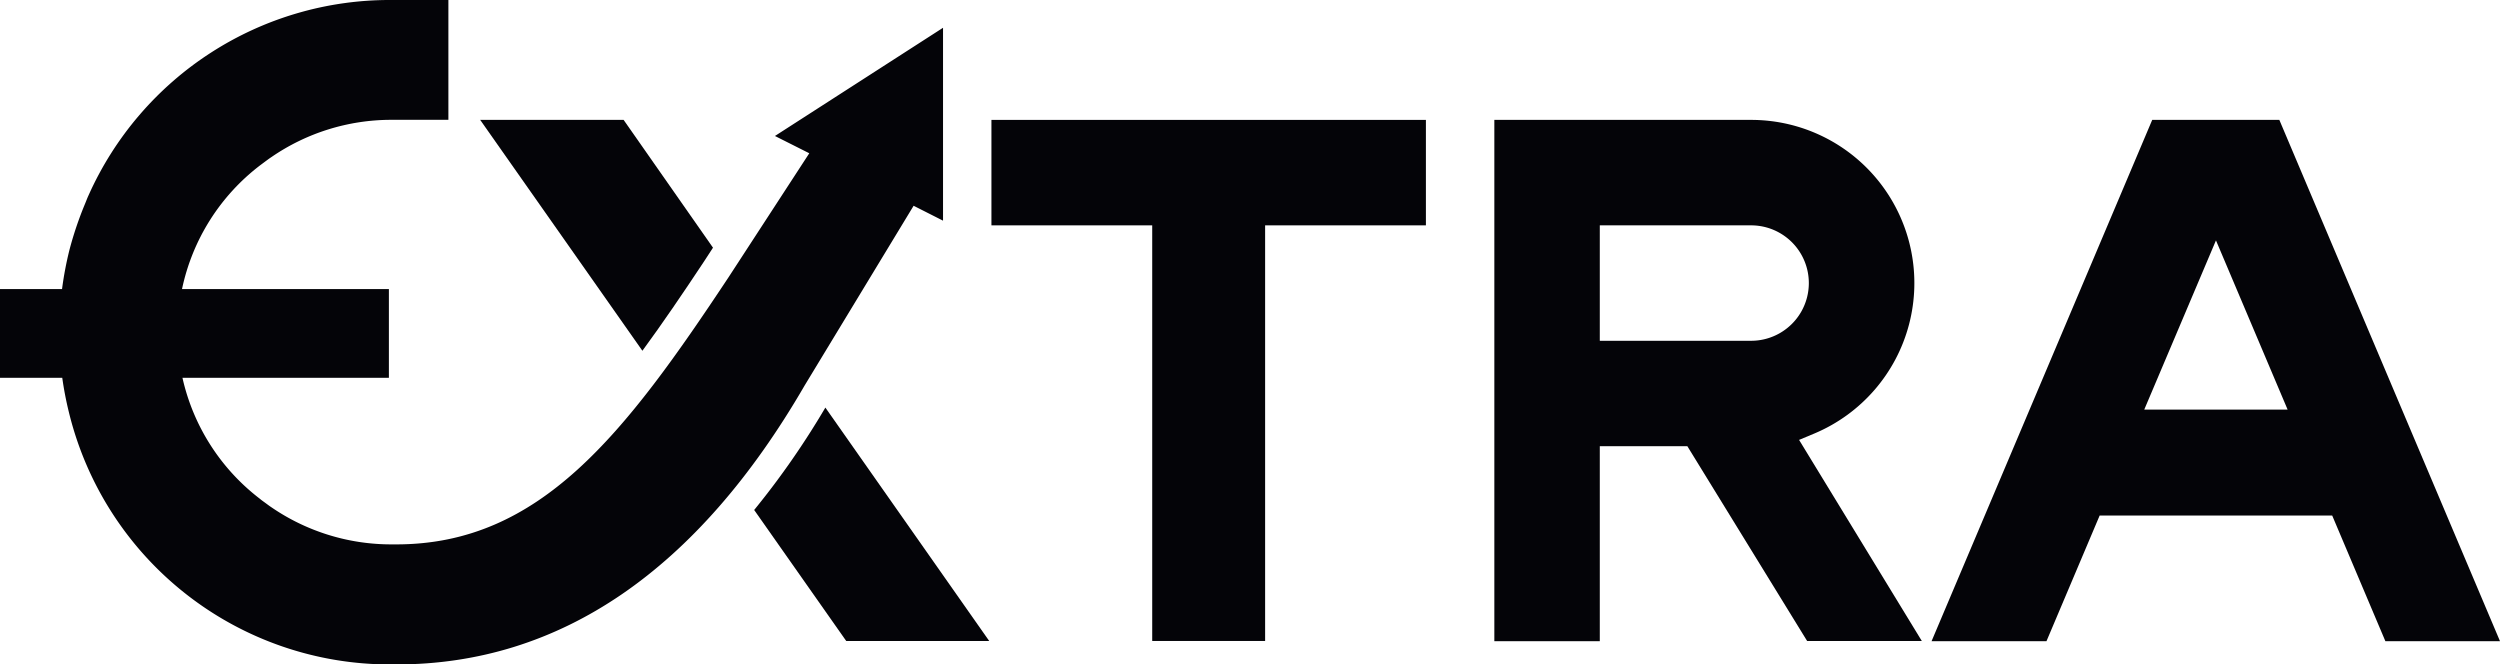
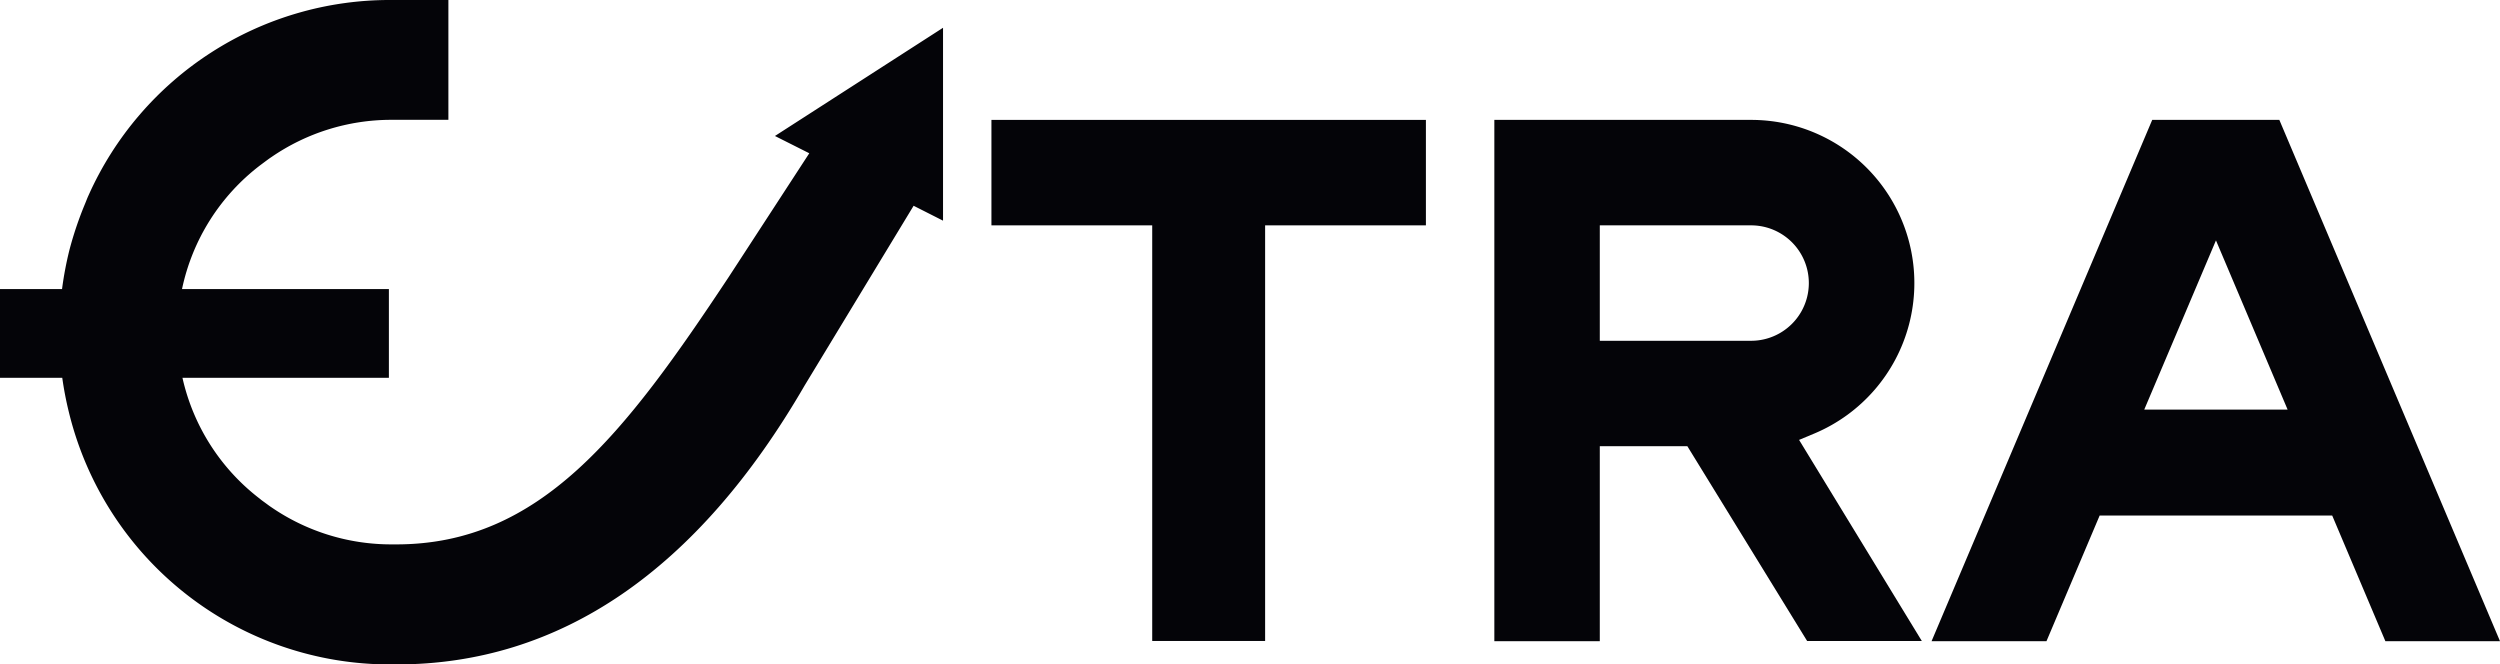
<svg xmlns="http://www.w3.org/2000/svg" viewBox="0 0 335.7 89.22">
  <defs>
    <style>.cls-1{fill:#040408;}</style>
  </defs>
  <title>logo zwart</title>
  <g id="Laag_2" data-name="Laag 2">
    <g id="_1" data-name="1">
      <path class="cls-1" d="M306.07,16.1H289l-29.63,70H274.8l7.14-16.87h31.23l7.14,16.87H335.7ZM287.93,55l9.63-22.72L307.18,55Z" />
      <path class="cls-1" d="M243.66,58.2a21.91,21.91,0,0,0-8.52-42.1H200.66v70h14.16V59.92h11.76l16.08,26.15h15.4l-16.48-27Zm-8.52-12.44H214.82V30.26h20.32a7.75,7.75,0,1,1,0,15.5Z" />
      <polygon class="cls-1" points="133.13 16.1 133.13 16.1 133.13 30.26 133.13 30.26 154.72 30.26 154.72 86.07 155.22 86.07 155.22 86.07 169.38 86.07 169.38 86.07 169.88 86.07 169.88 30.26 191.47 30.26 191.47 30.26 191.47 16.1 191.47 16.1 133.13 16.1" />
      <path class="cls-1" d="M122.68,27.63l3.95,2V3.73L104.06,18.26l4.61,2.32L97.83,37.23C83.89,58.26,72.57,73.1,53.22,73.1h-.71a28.42,28.42,0,0,1-16.09-5c-.29-.19-.57-.41-.86-.62s-.45-.32-.66-.5A28.22,28.22,0,0,1,24.5,50.73H52.22V38.82H24.44a28.2,28.2,0,0,1,10.5-16.63l.59-.44c.3-.22.6-.45.92-.66a28.38,28.38,0,0,1,16.06-5h7.7V0h-7.7A44.29,44.29,0,0,0,11.9,26.21c-.19.4-.33.8-.5,1.2a47.46,47.46,0,0,0-2.07,6.13,46.62,46.62,0,0,0-1,5.28H0V50.73H8.36a45.26,45.26,0,0,0,.89,4.62A44.35,44.35,0,0,0,52.51,89.22h.71c22,0,40.43-12.61,54.84-37.48Z" />
-       <path class="cls-1" d="M94.55,35.09l1.19-1.83-12-17.16H64.48l21.78,31C88.94,43.45,91.67,39.44,94.55,35.09Z" />
-       <path class="cls-1" d="M101.27,68.48l12.36,17.59h19.2l-22-31.34A110,110,0,0,1,101.27,68.48Z" />
    </g>
  </g>
</svg>